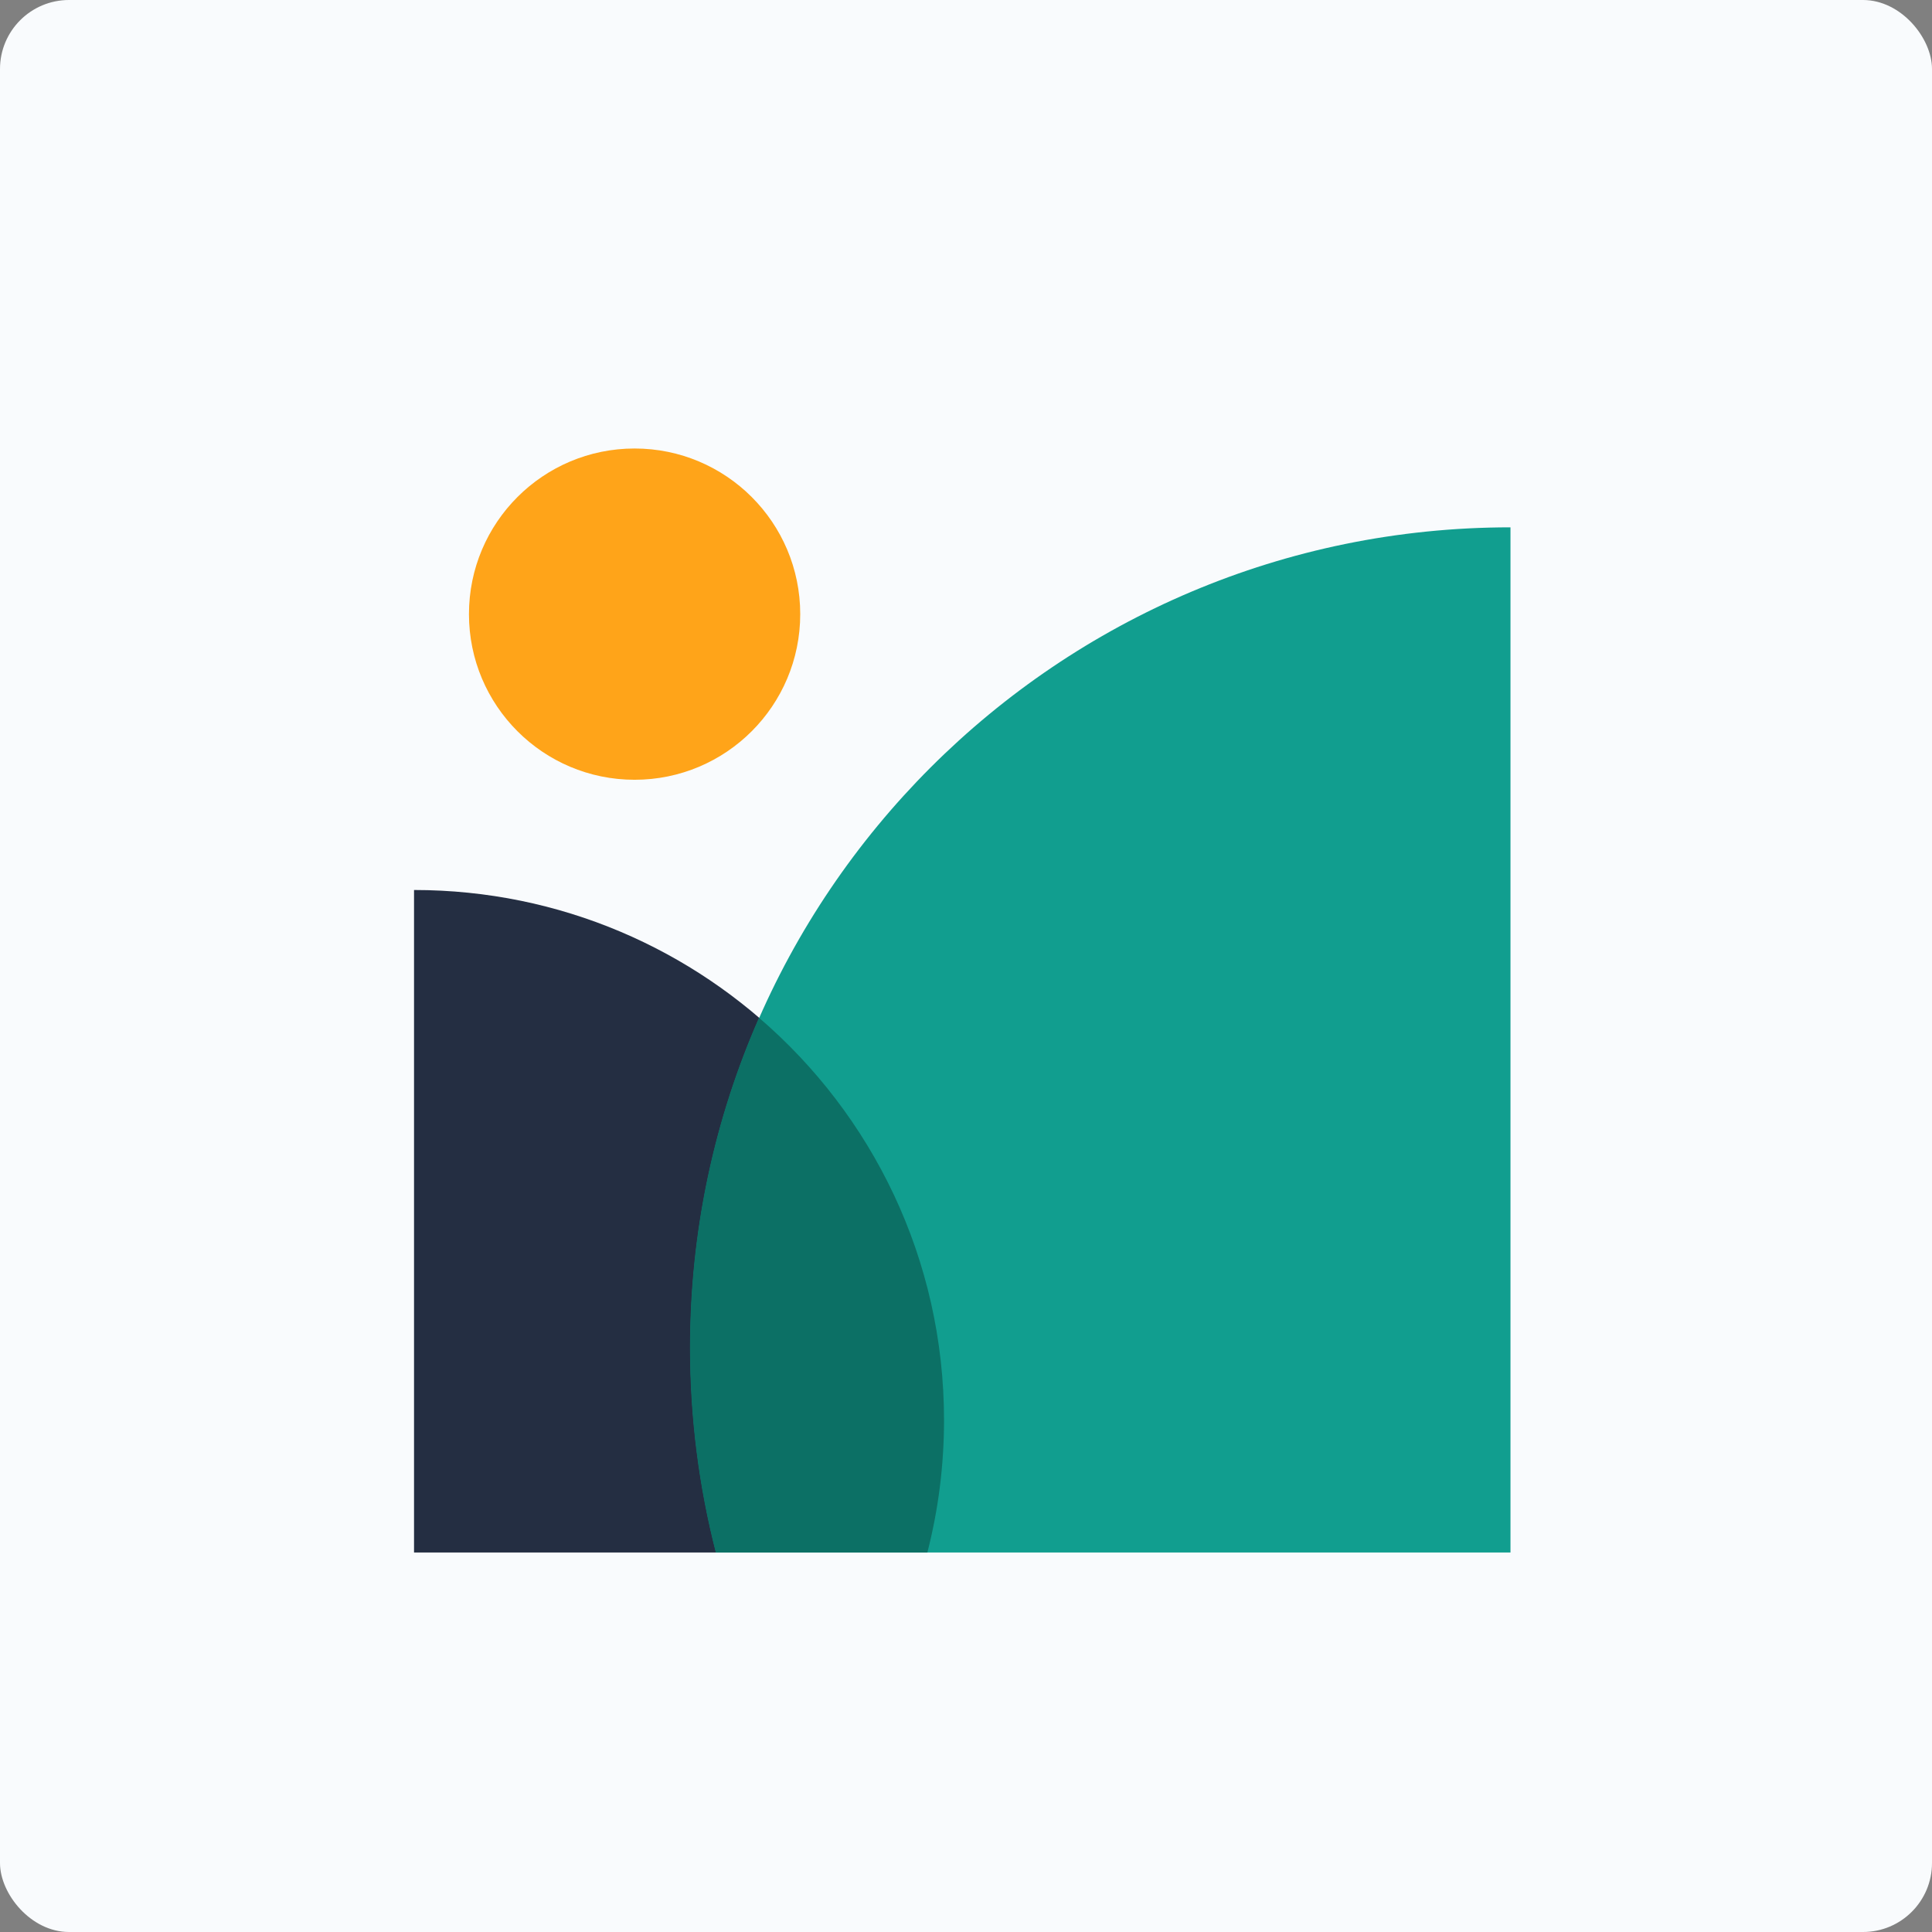
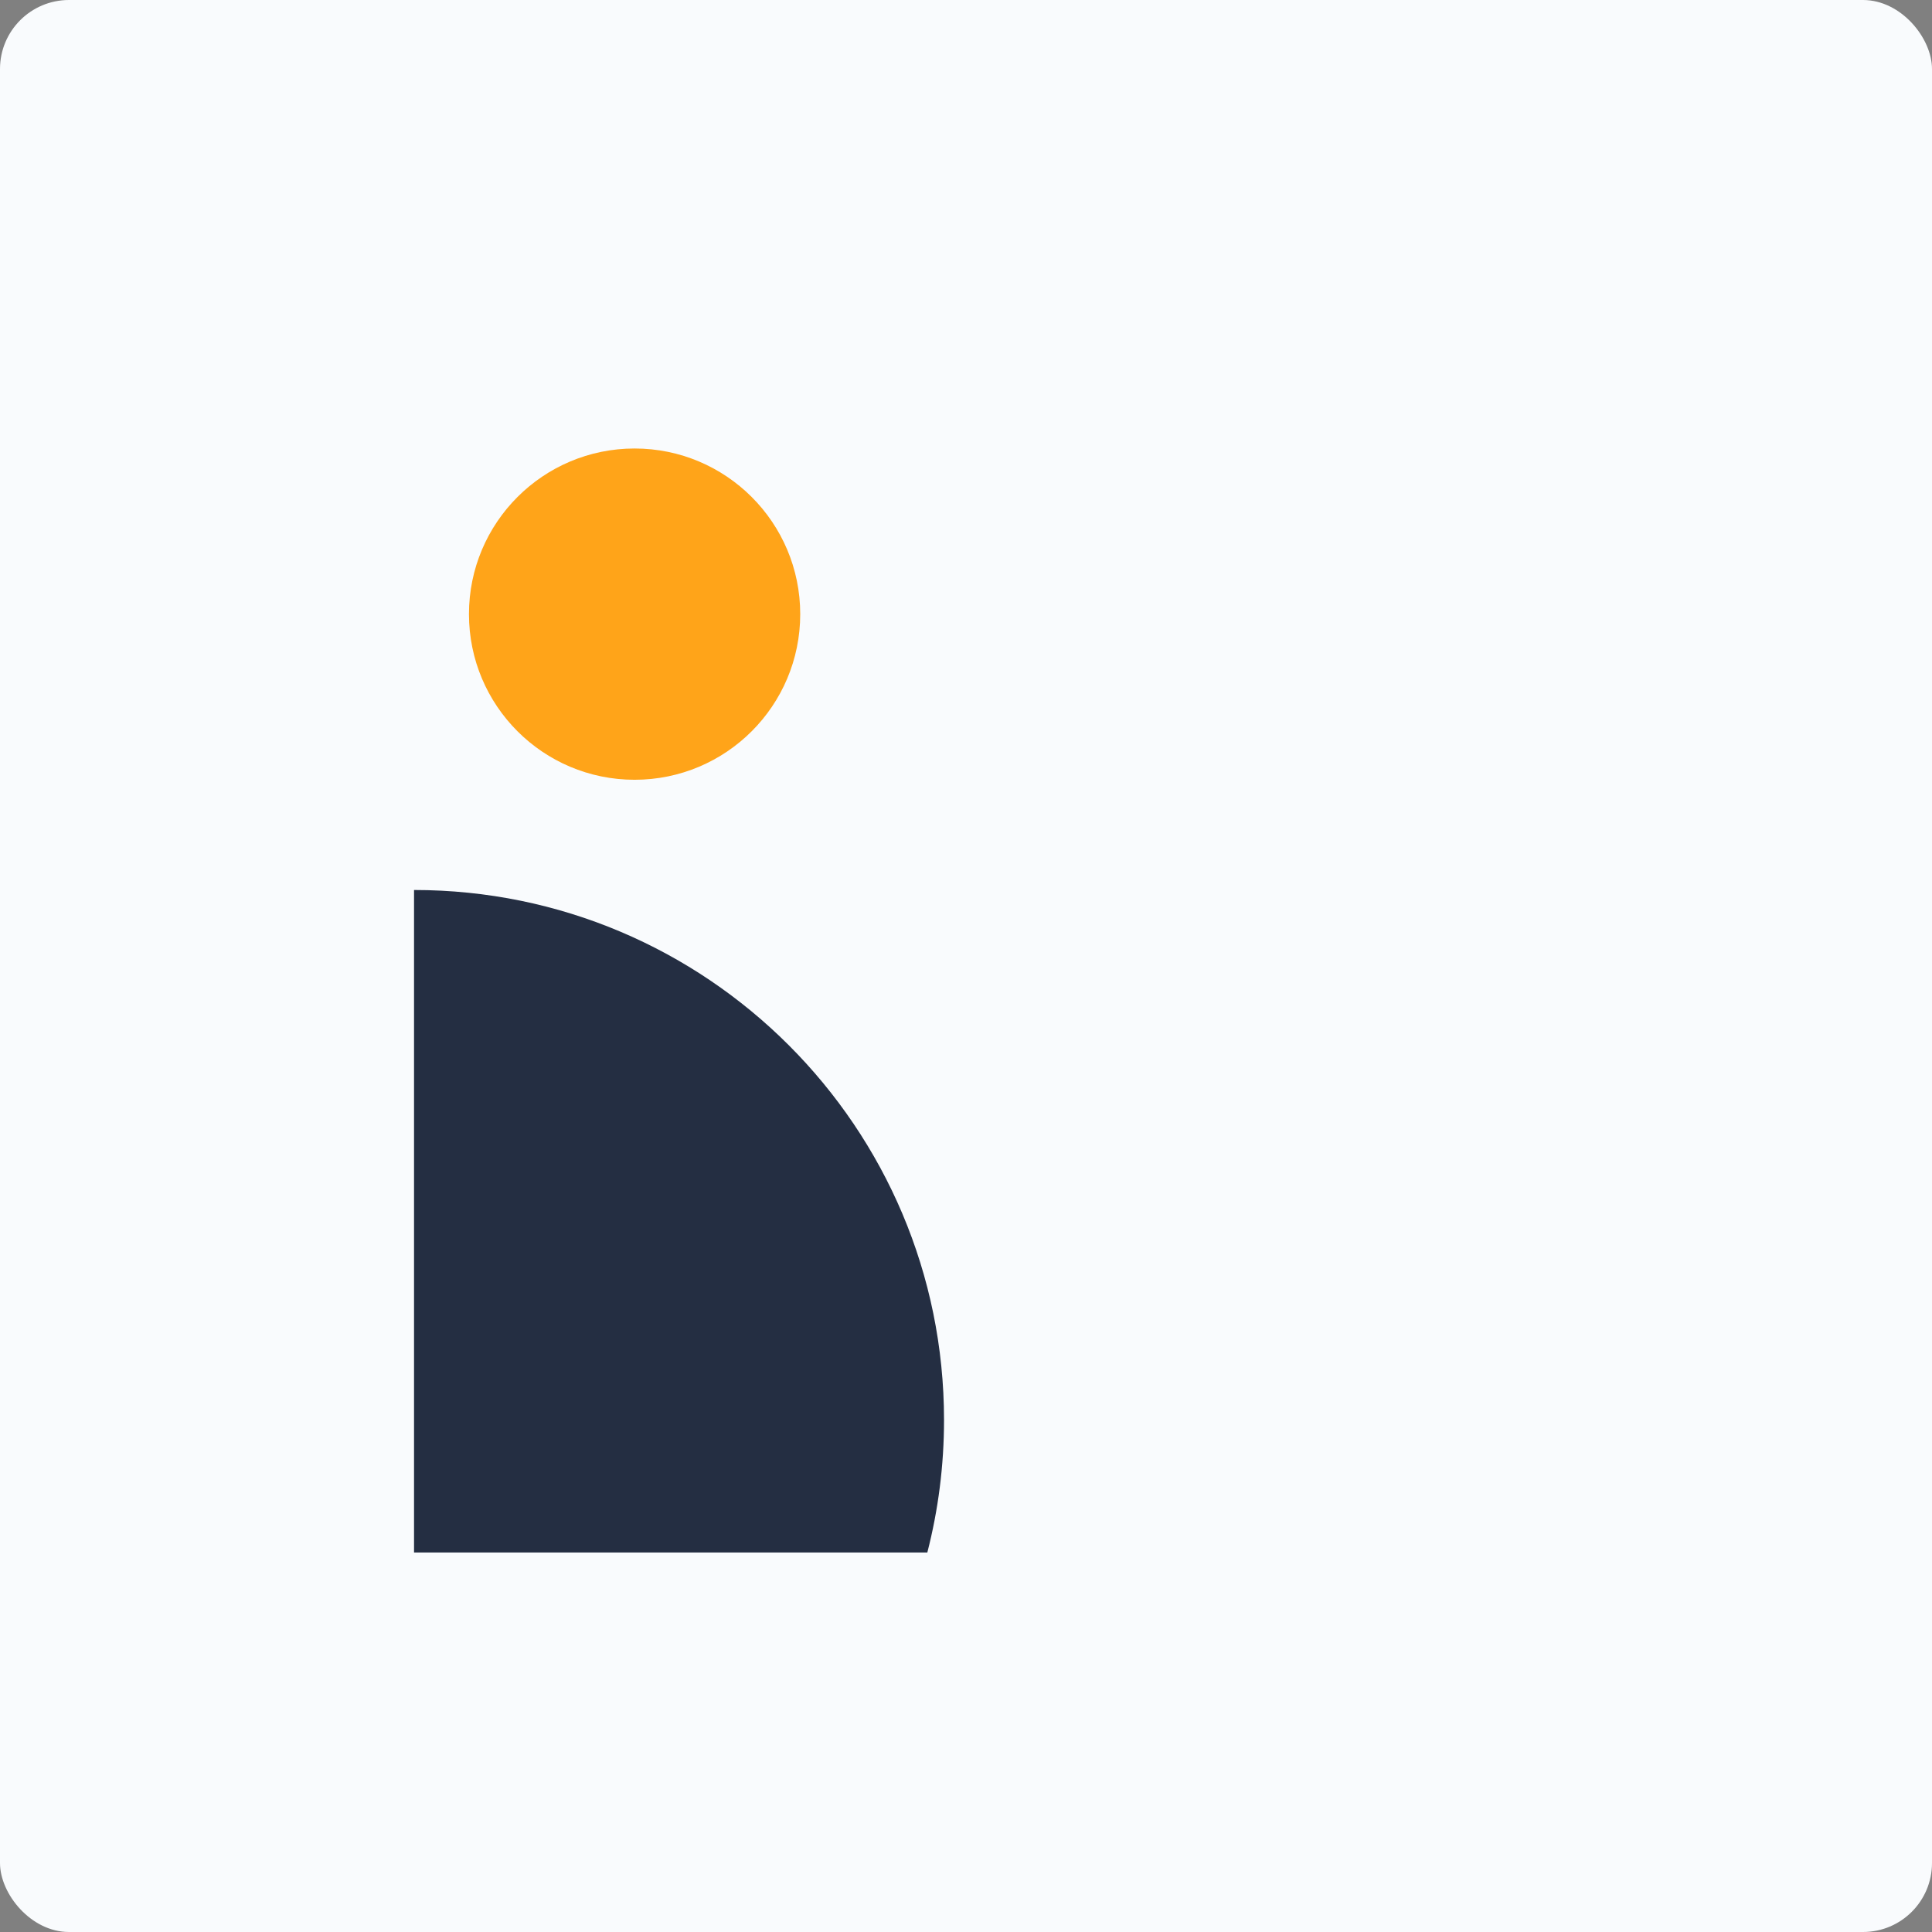
<svg xmlns="http://www.w3.org/2000/svg" width="56" height="56" viewBox="0 0 56 56" fill="none">
  <rect x="0" y="0" width="56" height="56" fill="#808080" stroke="none" />
  <rect width="56" height="56" rx="2" fill="#F9FBFD" />
  <path fill-rule="evenodd" clip-rule="evenodd" d="M26.879 45C27.195 43.772 27.363 42.485 27.363 41.159C27.363 32.675 20.485 25.797 12.001 25.797V45H26.879Z" fill="#242E42" />
-   <path fill-rule="evenodd" clip-rule="evenodd" d="M20.756 45C20.268 43.101 20.008 41.111 20.008 39.059C20.008 25.929 30.652 15.285 43.782 15.285V45H20.756Z" fill="#119E8F" />
-   <path fill-rule="evenodd" clip-rule="evenodd" d="M20 39.06C20 41.111 20.26 43.101 20.748 45H26.88C27.195 43.774 27.363 42.488 27.363 41.163C27.363 36.497 25.283 32.317 22 29.5C20.714 32.425 20 35.659 20 39.06Z" fill="#0C7065" />
  <circle cx="18.394" cy="17.801" r="4.801" fill="#FFA419" />
</svg>